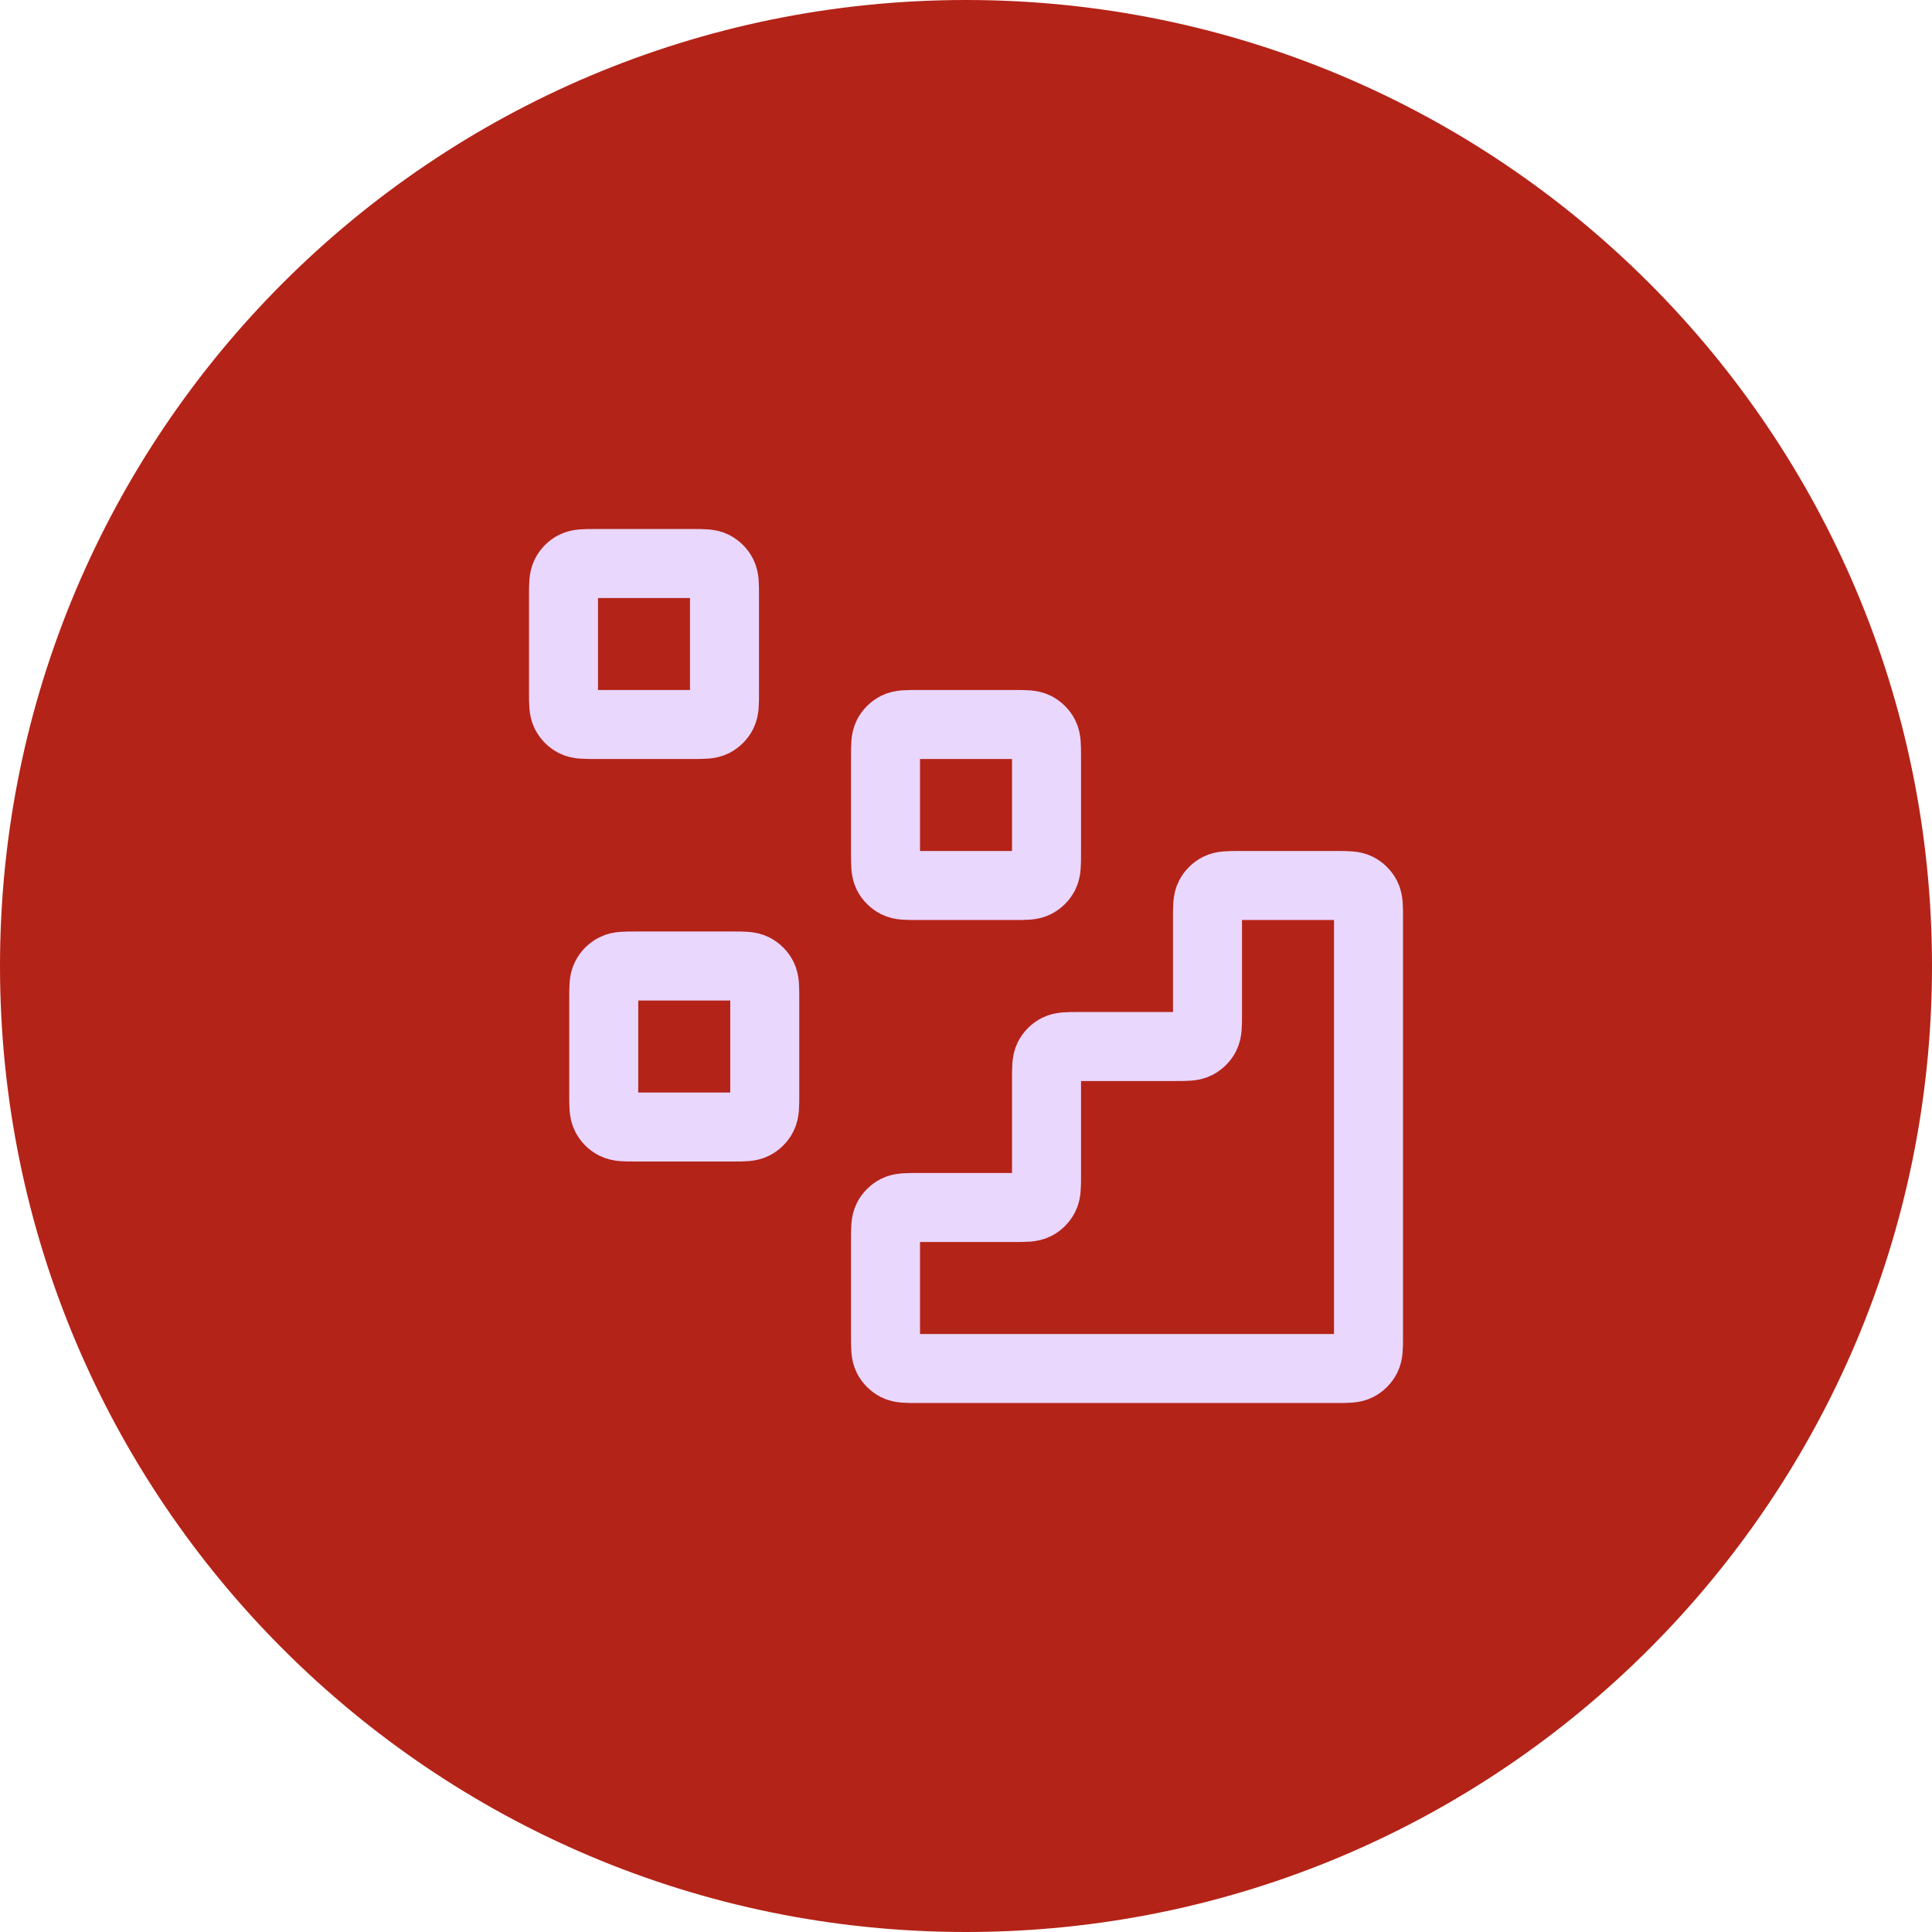
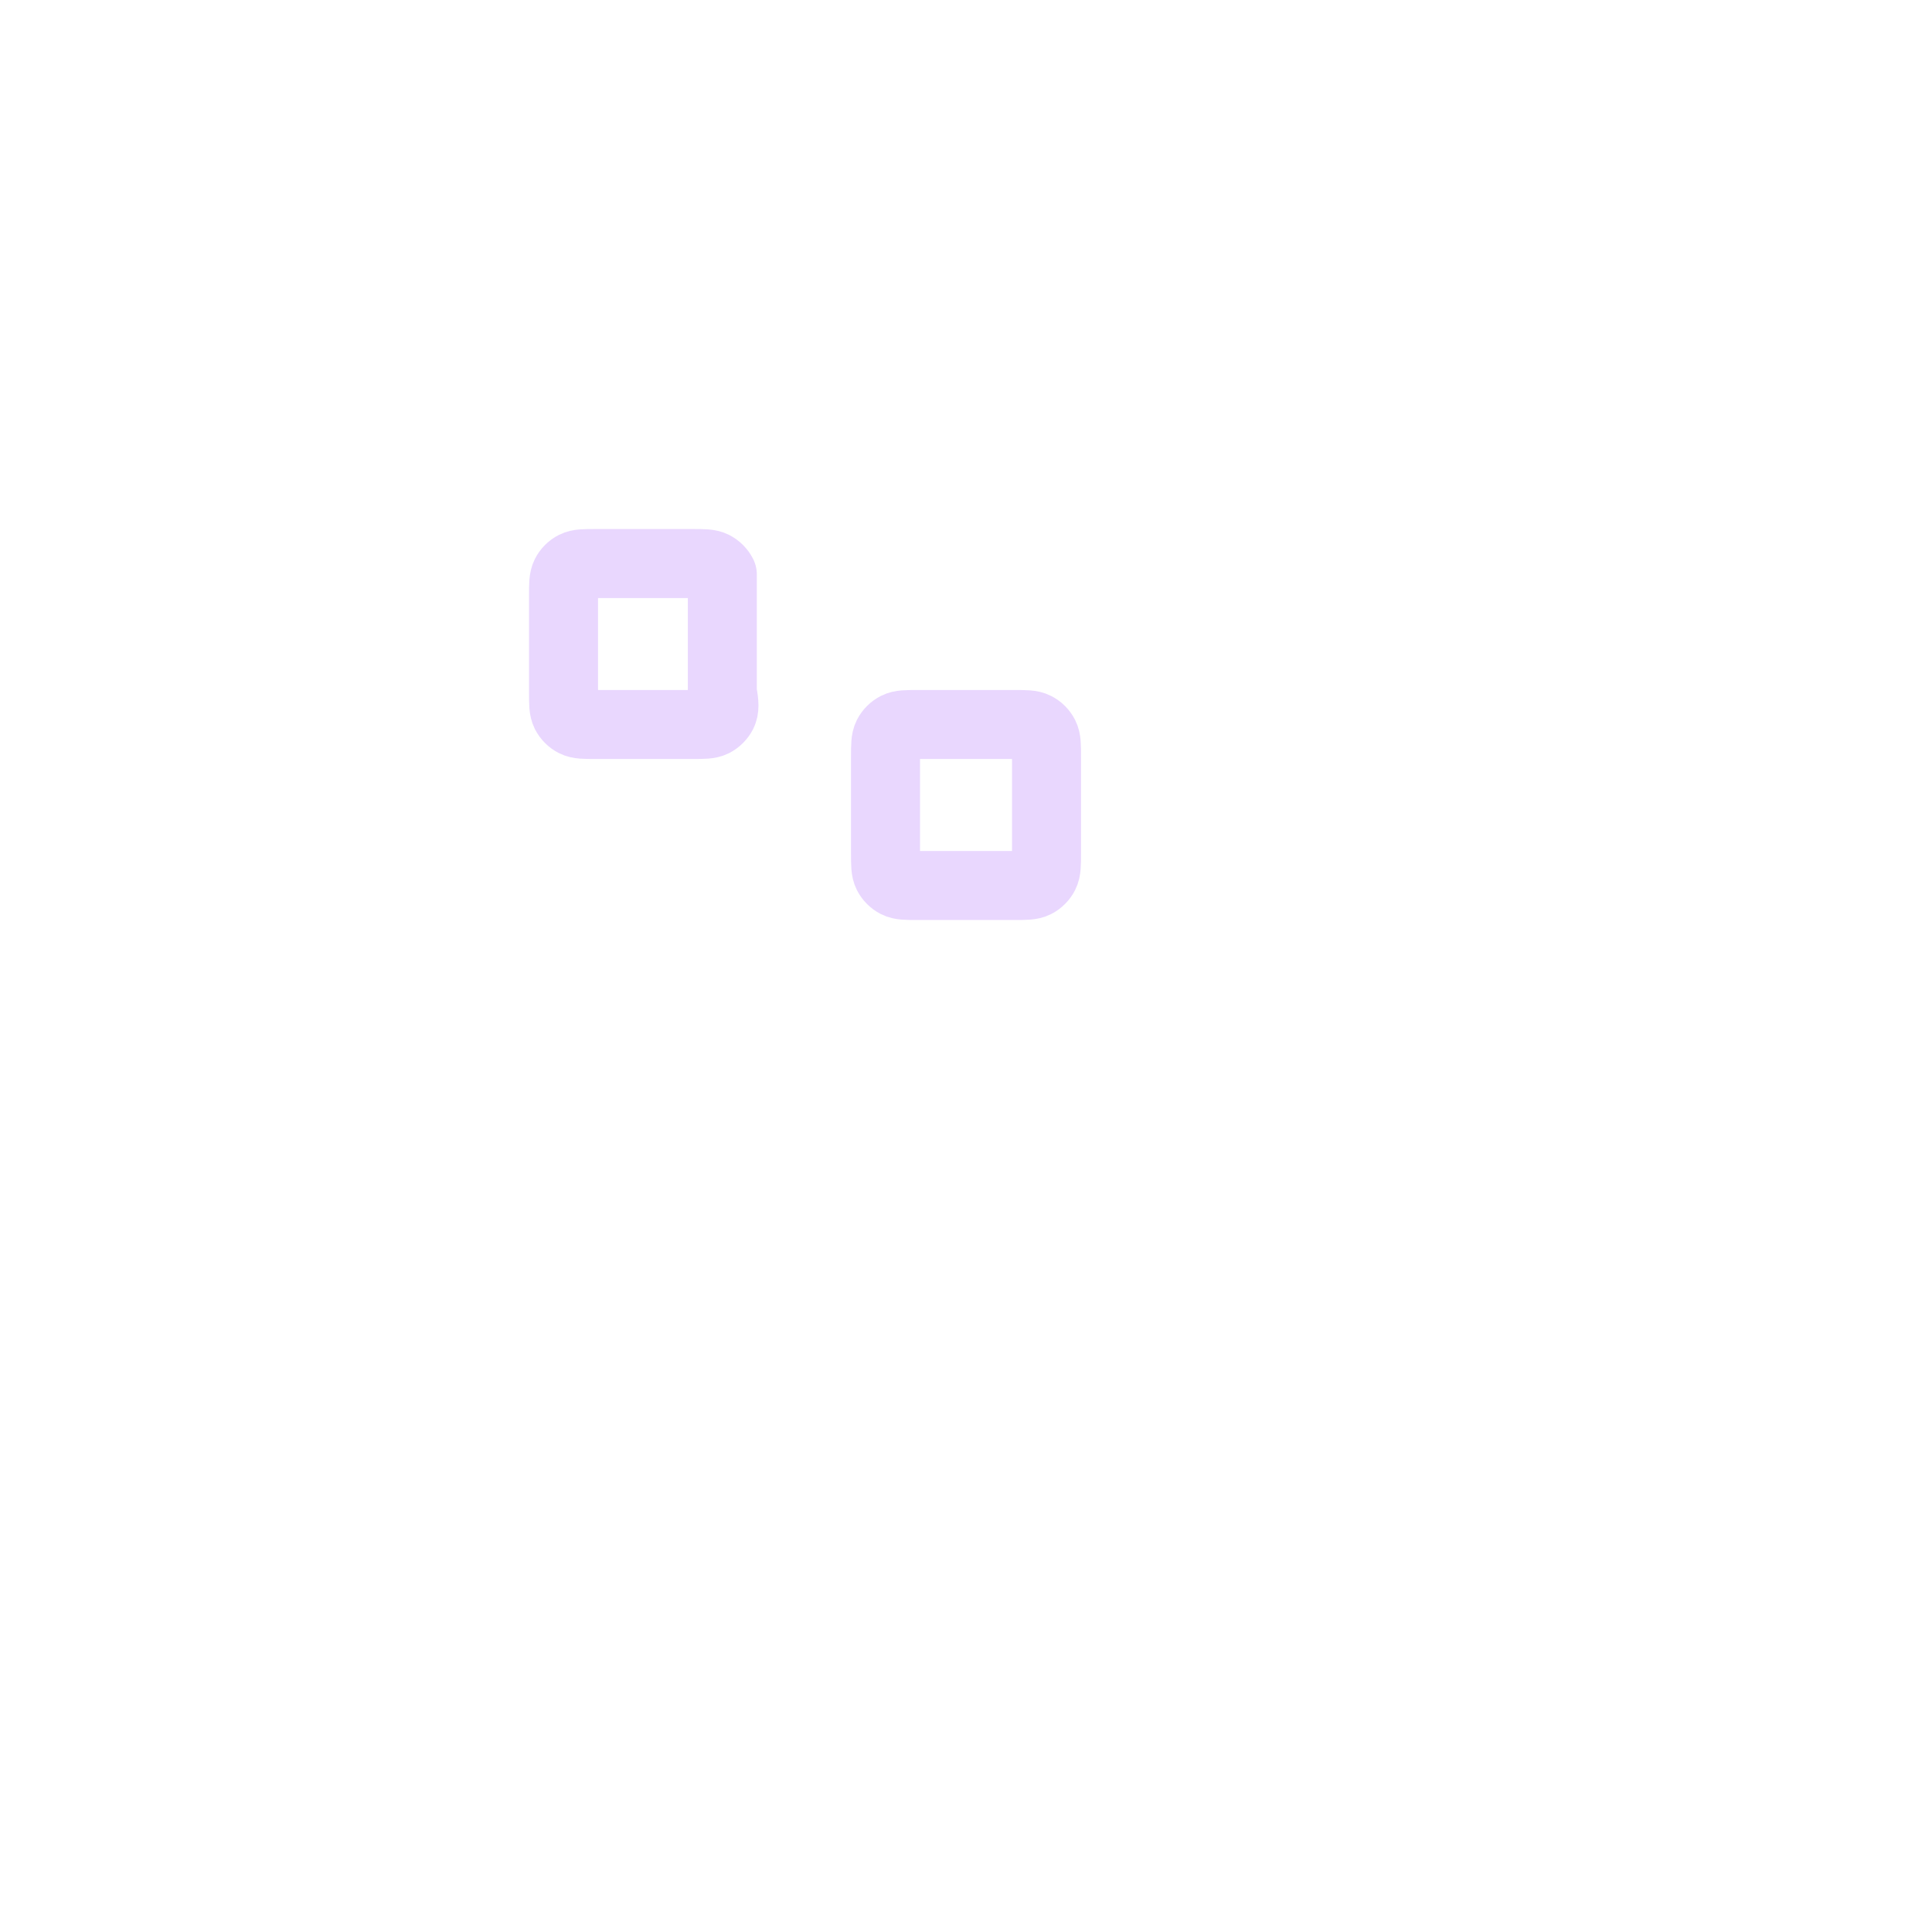
<svg xmlns="http://www.w3.org/2000/svg" width="56" height="56" viewBox="0 0 56 56" fill="none">
-   <path d="M0 28C0 12.536 12.536 0 28 0C43.464 0 56 12.536 56 28C56 43.464 43.464 56 28 56C12.536 56 0 43.464 0 28Z" fill="#B42318" />
-   <path d="M38.733 39.667C39.06 39.667 39.224 39.667 39.348 39.603C39.458 39.547 39.547 39.458 39.603 39.348C39.667 39.224 39.667 39.06 39.667 38.733V26.6C39.667 26.273 39.667 26.11 39.603 25.985C39.547 25.876 39.458 25.786 39.348 25.73C39.224 25.667 39.06 25.667 38.733 25.667L35.934 25.667C35.607 25.667 35.443 25.667 35.319 25.73C35.209 25.786 35.12 25.876 35.064 25.985C35 26.11 35 26.273 35 26.6V29.4C35 29.727 35 29.89 34.937 30.015C34.881 30.125 34.791 30.214 34.682 30.27C34.557 30.334 34.394 30.334 34.067 30.334H31.267C30.94 30.334 30.777 30.334 30.652 30.397C30.542 30.453 30.453 30.542 30.397 30.652C30.334 30.777 30.334 30.94 30.334 31.267V34.067C30.334 34.394 30.334 34.557 30.27 34.682C30.214 34.791 30.125 34.881 30.015 34.937C29.89 35 29.727 35 29.4 35H26.6C26.273 35 26.11 35 25.985 35.064C25.876 35.12 25.786 35.209 25.73 35.319C25.667 35.443 25.667 35.607 25.667 35.934V38.733C25.667 39.06 25.667 39.224 25.73 39.348C25.786 39.458 25.876 39.547 25.985 39.603C26.11 39.667 26.273 39.667 26.6 39.667L38.733 39.667Z" stroke="#E9D7FE" stroke-width="2" stroke-linecap="round" stroke-linejoin="round" />
  <path d="M25.667 21.933C25.667 21.607 25.667 21.443 25.73 21.319C25.786 21.209 25.876 21.12 25.985 21.064C26.11 21 26.273 21 26.6 21H29.4C29.727 21 29.89 21 30.015 21.064C30.125 21.12 30.214 21.209 30.27 21.319C30.334 21.443 30.334 21.607 30.334 21.933V24.733C30.334 25.06 30.334 25.224 30.27 25.348C30.214 25.458 30.125 25.547 30.015 25.603C29.89 25.667 29.727 25.667 29.4 25.667H26.6C26.273 25.667 26.11 25.667 25.985 25.603C25.876 25.547 25.786 25.458 25.73 25.348C25.667 25.224 25.667 25.06 25.667 24.733V21.933Z" stroke="#E9D7FE" stroke-width="2" stroke-linecap="round" stroke-linejoin="round" />
-   <path d="M17.5 28.933C17.5 28.607 17.5 28.443 17.564 28.319C17.62 28.209 17.709 28.12 17.819 28.064C17.944 28 18.107 28 18.433 28H21.233C21.56 28 21.724 28 21.848 28.064C21.958 28.12 22.047 28.209 22.103 28.319C22.167 28.443 22.167 28.607 22.167 28.933V31.733C22.167 32.06 22.167 32.224 22.103 32.348C22.047 32.458 21.958 32.547 21.848 32.603C21.724 32.667 21.56 32.667 21.233 32.667H18.433C18.107 32.667 17.944 32.667 17.819 32.603C17.709 32.547 17.62 32.458 17.564 32.348C17.5 32.224 17.5 32.06 17.5 31.733V28.933Z" stroke="#E9D7FE" stroke-width="2" stroke-linecap="round" stroke-linejoin="round" />
-   <path d="M16.334 17.267C16.334 16.94 16.334 16.777 16.397 16.652C16.453 16.542 16.542 16.453 16.652 16.397C16.777 16.334 16.94 16.334 17.267 16.334H20.067C20.393 16.334 20.557 16.334 20.682 16.397C20.791 16.453 20.881 16.542 20.937 16.652C21 16.777 21 16.94 21 17.267V20.067C21 20.393 21 20.557 20.937 20.682C20.881 20.791 20.791 20.881 20.682 20.937C20.557 21 20.393 21 20.067 21H17.267C16.94 21 16.777 21 16.652 20.937C16.542 20.881 16.453 20.791 16.397 20.682C16.334 20.557 16.334 20.393 16.334 20.067V17.267Z" stroke="#E9D7FE" stroke-width="2" stroke-linecap="round" stroke-linejoin="round" />
+   <path d="M16.334 17.267C16.334 16.94 16.334 16.777 16.397 16.652C16.453 16.542 16.542 16.453 16.652 16.397C16.777 16.334 16.94 16.334 17.267 16.334H20.067C20.393 16.334 20.557 16.334 20.682 16.397C20.791 16.453 20.881 16.542 20.937 16.652V20.067C21 20.393 21 20.557 20.937 20.682C20.881 20.791 20.791 20.881 20.682 20.937C20.557 21 20.393 21 20.067 21H17.267C16.94 21 16.777 21 16.652 20.937C16.542 20.881 16.453 20.791 16.397 20.682C16.334 20.557 16.334 20.393 16.334 20.067V17.267Z" stroke="#E9D7FE" stroke-width="2" stroke-linecap="round" stroke-linejoin="round" />
</svg>